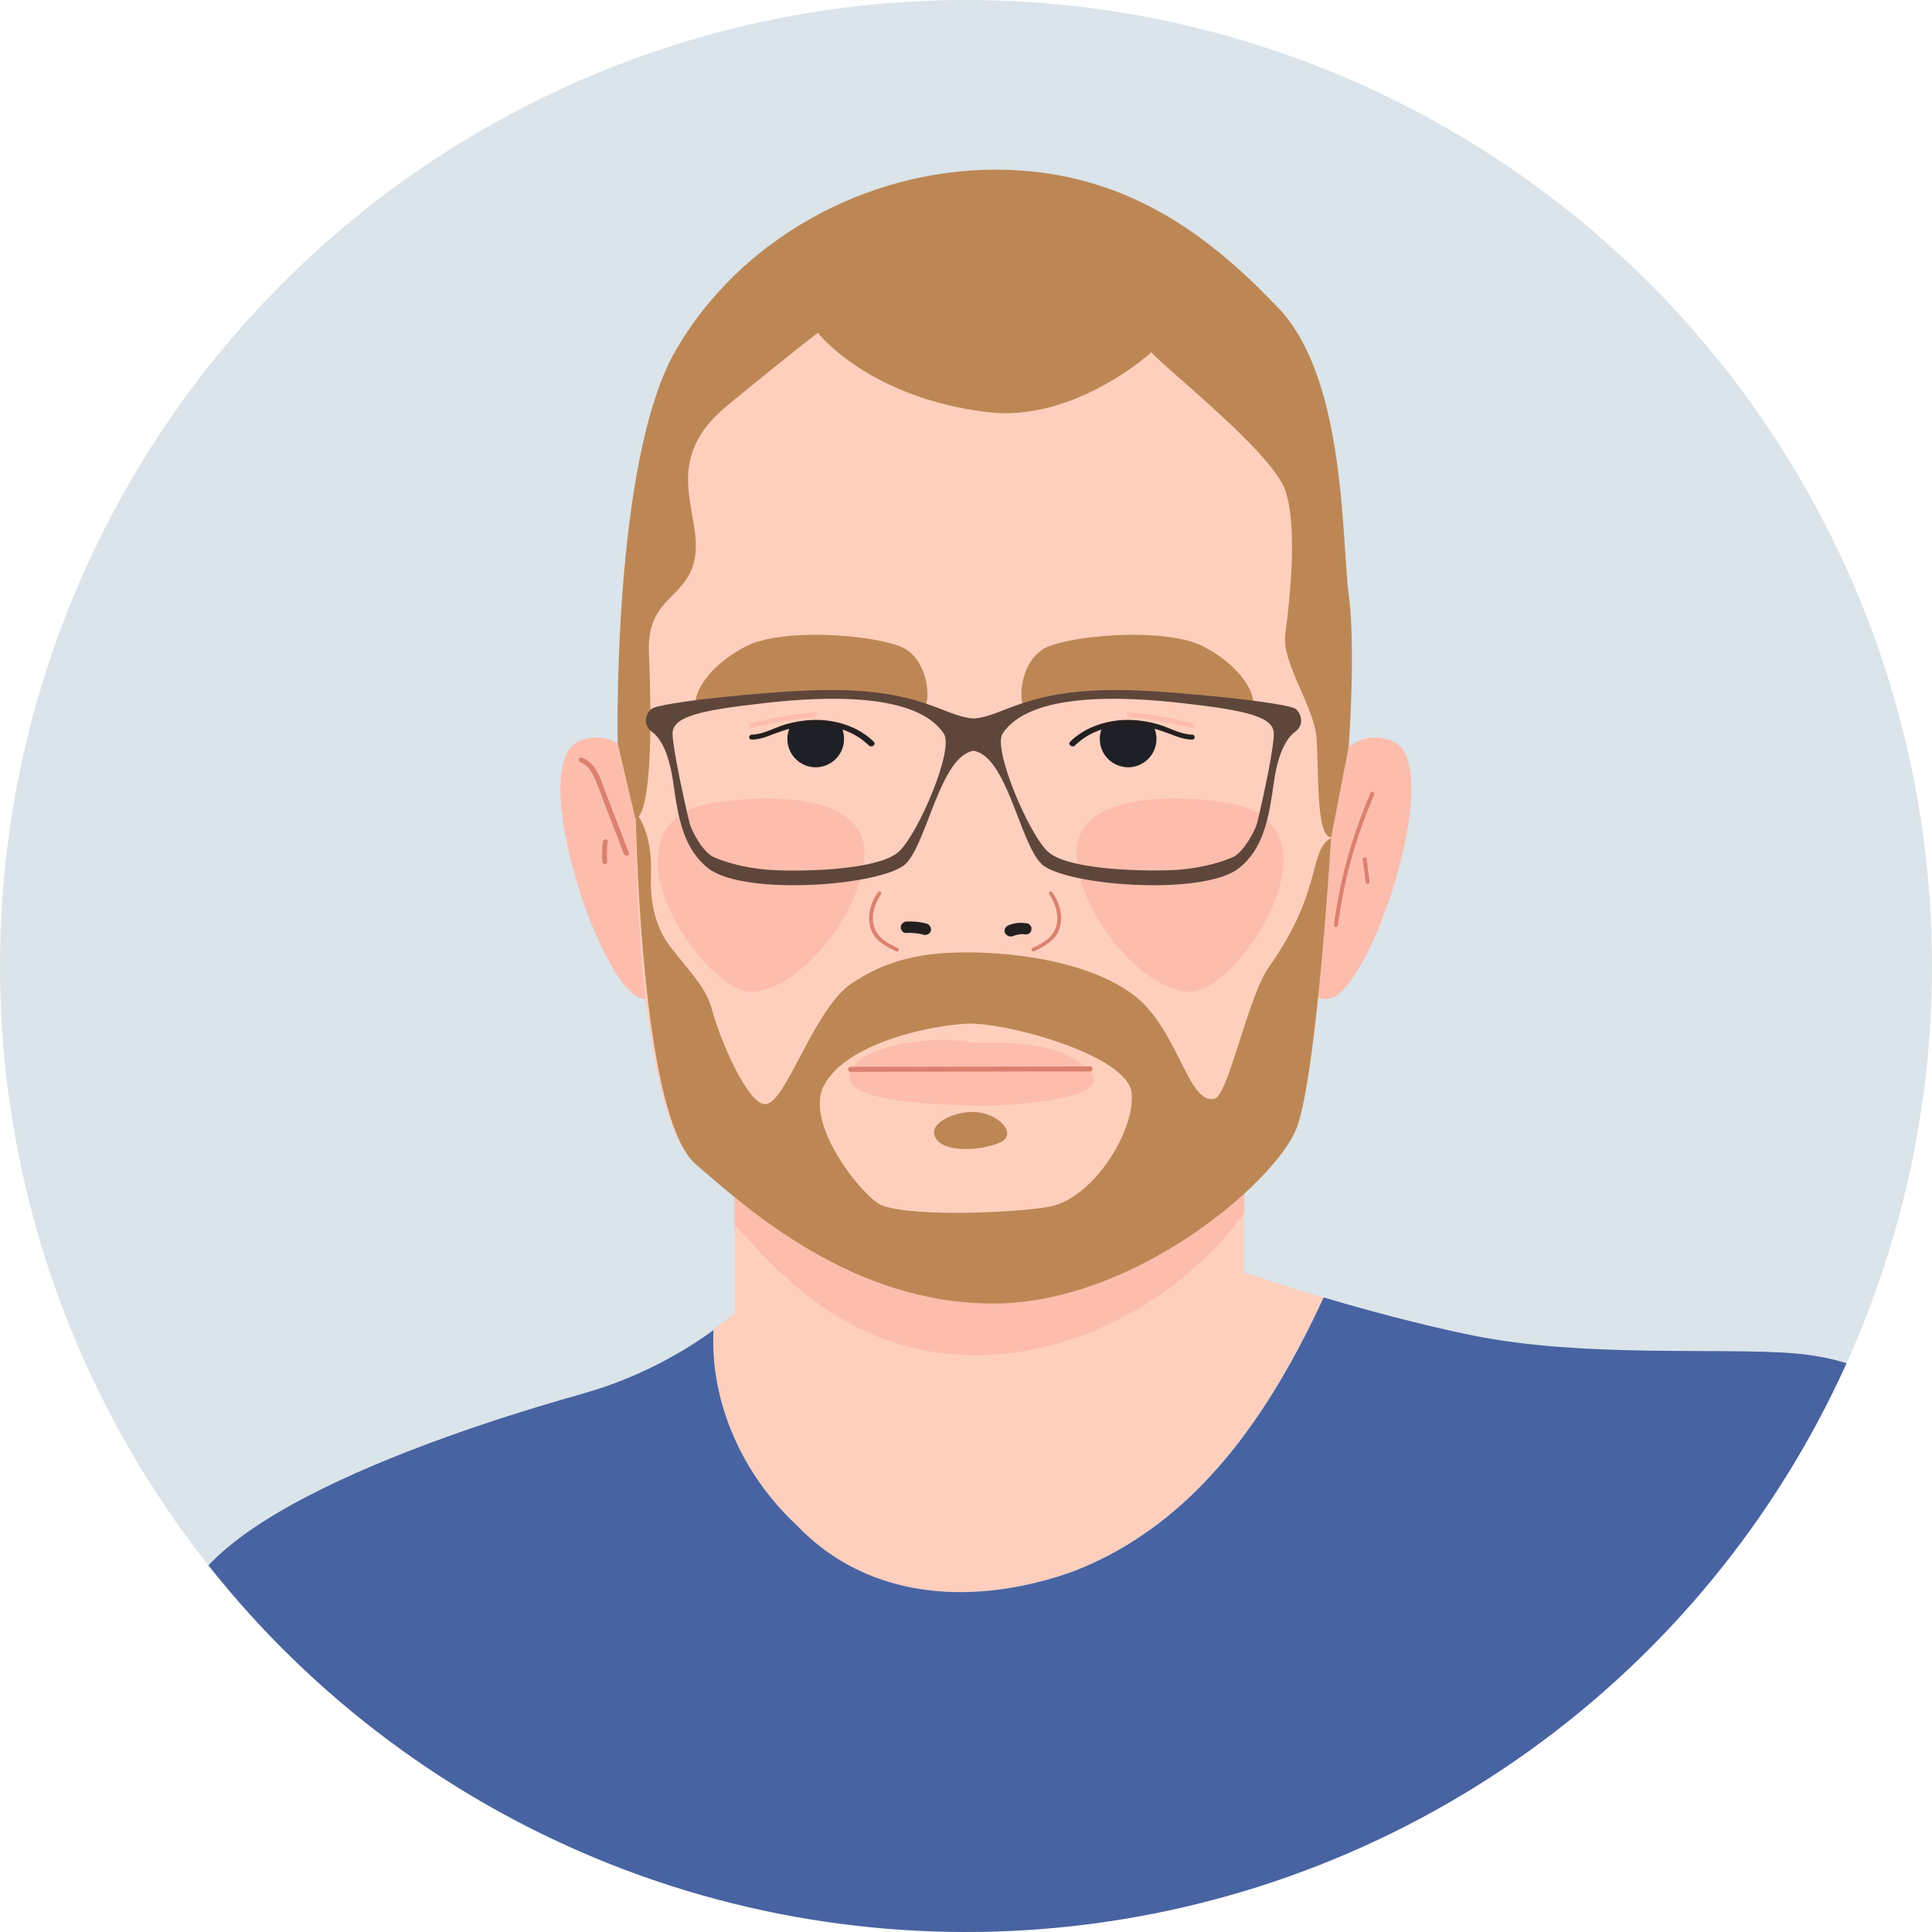
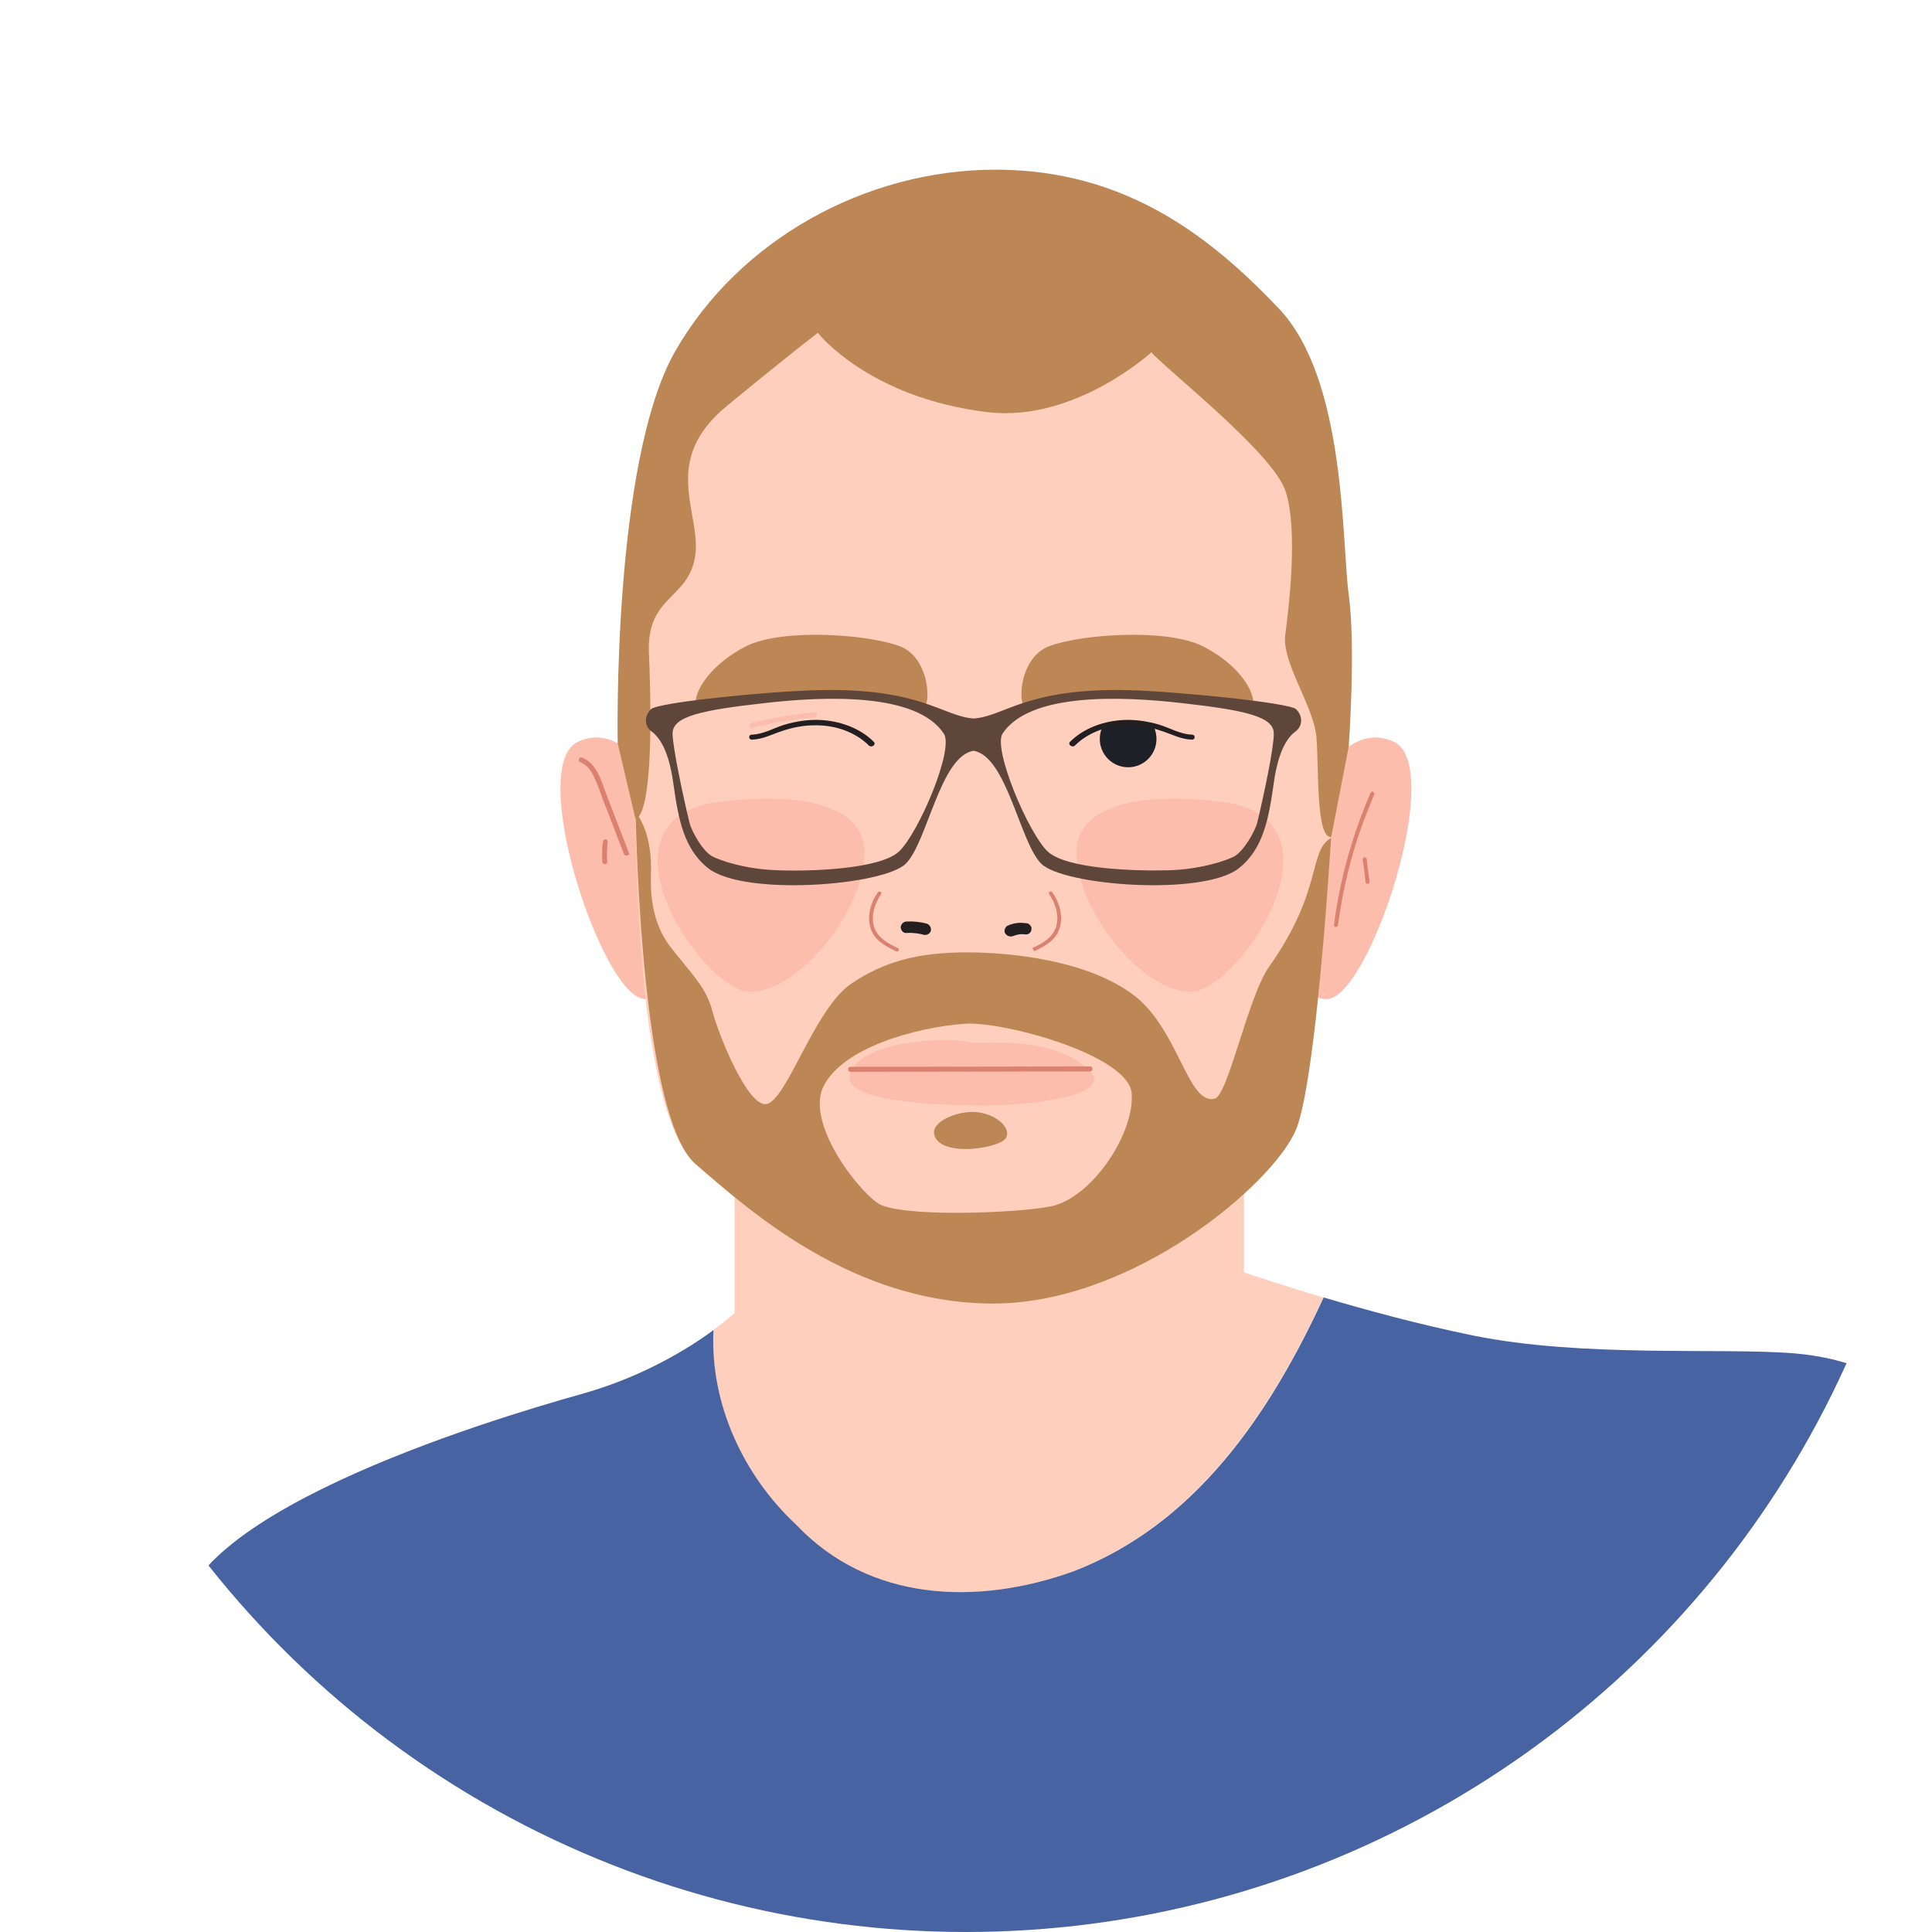
<svg xmlns="http://www.w3.org/2000/svg" xmlns:xlink="http://www.w3.org/1999/xlink" version="1.1" id="Layer_1" x="0px" y="0px" viewBox="0 0 538.6 538.6" style="enable-background:new 0 0 538.6 538.6;" xml:space="preserve">
  <style type="text/css">
	.st0{fill:#DAE4EA;}
	.st1{clip-path:url(#SVGID_00000047749079659516409360000008242453138916734898_);}
	.st2{fill:#FFCFBD;}
	.st3{fill:#4863A1;}
	.st4{fill:#FDBDAD;}
	.st5{fill:#BD8755;}
	.st6{fill:#5E463B;}
	.st7{fill:#DB8170;}
	.st8{fill:#231F20;}
	.st9{fill:#1D2026;}
</style>
  <g id="Layer_3">
-     <circle class="st0" cx="269.3" cy="269.3" r="269.3" />
-   </g>
+     </g>
  <g>
    <defs>
      <circle id="SVGID_1_" cx="269.3" cy="269.3" r="269.3" />
    </defs>
    <clipPath id="SVGID_00000016076925634869146220000014292815391460256938_">
      <use xlink:href="#SVGID_1_" style="overflow:visible;" />
    </clipPath>
    <g style="clip-path:url(#SVGID_00000016076925634869146220000014292815391460256938_);">
      <path class="st2" d="M221.9,425.1c20.4,21.5,50.5,22.6,77.4,12.9c34-13.3,54.6-43.8,69.6-76.3c-13.1-3.9-22.1-7-22.1-7v-42.8    H204.8V366c0,0-2.1,2-6,4.8C197.9,391.3,207.2,411.3,221.9,425.1z" />
      <path class="st3" d="M500.3,377.3c-20.1-1.7-58.7,1.3-89.7-5c-14.7-3-29.8-7.1-41.6-10.6c-15,32.5-35.6,63.1-69.6,76.3    c-26.9,9.7-57,8.6-77.4-12.9c-14.7-13.7-24.1-33.7-23.1-54.3c-6.9,5.1-19.6,13-36.7,17.8c-26.8,7.5-116.7,34.8-111.9,67.1    c0,0,72.7,99.3,225.2,99.3s245.9-139.6,253.5-167.6C528.8,387.3,520.4,379,500.3,377.3z" />
-       <path class="st4" d="M346.9,338.2v-26.3H204.8v29.6c10.5,11,30.4,36.3,67.2,36.3C300.2,377.9,329.1,362.3,346.9,338.2z" />
      <g>
        <path class="st4" d="M184.3,223.8c0,0-8.2-23.5-23-17.1c-14.8,6.4,6.4,70.7,18.2,71.8c11.8,1.2,8.4-30.9,8.4-30.9L184.3,223.8z" />
      </g>
      <g>
        <path class="st4" d="M365.4,223.8c0,0,8.2-23.5,23-17.1c14.8,6.4-6.4,70.7-18.2,71.8s-8.4-30.9-8.4-30.9L365.4,223.8z" />
      </g>
      <path class="st2" d="M177.2,226.4c0,21.4,1.9,85.1,16.7,98c14.9,12.9,43.8,38.9,83,38.9s78.2-33.5,84.4-48.5    c6.2-15,11.5-97.6,12.1-129.7s-5.9-127.6-98.1-127.6S177.2,125.7,177.2,226.4z" />
      <path class="st4" d="M200,223.6c17.6-2.4,41.4-1.4,41,14.6c-0.4,16-18.3,38.3-31.8,38.3S163.9,228.5,200,223.6z" />
      <path class="st4" d="M341.1,223.6c-17.6-2.4-41.4-1.4-41,14.6c0.4,16,18.3,38.3,31.8,38.3S377.2,228.5,341.1,223.6z" />
      <path class="st5" d="M193.9,195.9c0,3.1,14-2.2,27.7-2.5c13.7-0.3,31.9,2.8,35,4.2c3.1,1.4,3.4-14.1-5.9-17.5s-32.7-4.9-42.6,0    C198.3,185.1,193.9,192.2,193.9,195.9z" />
      <path class="st5" d="M349.4,195.9c0,3.1-14-2.2-27.7-2.5c-13.7-0.3-31.9,2.8-35,4.2c-3.1,1.4-3.4-14.1,5.9-17.5s32.7-4.9,42.6,0    C345.1,185.1,349.4,192.2,349.4,195.9z" />
      <path class="st5" d="M275.3,114.9c24.3,2.9,45.7-16.7,45.7-16.7c3.5,4.3,33.6,27.8,37.3,38.5c3.7,10.7,1,32.5,0,40.3    s8,19.9,8.7,28.6c0.7,8.7-0.2,27.9,4.1,27.8l4.9-25.3c0,0,2-27.6,0-42.3c-2-14.7-0.7-59.9-19.4-79.7c-18.7-19.7-42.5-38.8-79-38.8    s-71.6,19.7-89.3,50.5s-16.1,109.4-16.1,109.4l4.9,20.9c0,0,5.8,2.4,3.8-46.3c-0.6-15.8,11.1-14.7,12.9-26.8    c1.8-12-9.9-26.4,8.8-41.8s25.4-20.4,25.4-20.4S242.1,110.9,275.3,114.9z" />
      <path class="st5" d="M353.8,269.5c-5.9,8.3-11.4,35.9-15.2,36.8c-7.6,1.8-10.1-20-23.1-29.3c-13-9.4-33.6-11.4-45.2-11.5    c-15.1-0.1-24.2,2.9-32.8,8.6c-10.4,6.8-18.2,32.9-23.9,33.7c-5.1,0.7-13.1-18.8-14.9-25.6c-1.8-6.9-5.2-9.8-11.7-18.1    c-6.5-8.3-5.5-18.7-5.5-21.9c0.1-11-4.3-15.7-4.3-15.7c0.6,26.8,3.8,86.8,16.7,98c14.9,12.9,43.8,38.9,83,38.9    c39.1,0,78.2-33.5,84.4-48.5c4-9.6,7.6-47.2,9.8-81.3l0,0C364.7,237.1,368.9,248.2,353.8,269.5z" />
      <path class="st2" d="M268.9,285.4c10.5-0.8,45.9,8.7,46.6,19.5c0.7,10.8-10.2,27.7-21.3,31.1c-6.1,1.9-39.4,3.6-48.4,0    c-5-2-21.6-22.4-16.2-33.2S255.4,286.4,268.9,285.4z" />
      <path class="st6" d="M361.3,197.7c-1.9-1.8-32.8-4.9-46.6-5.3c-28.7-0.7-34.8,7.4-43.3,7.9c-8.6-0.6-14.7-8.6-43.3-7.9    c-13.8,0.3-44.7,3.4-46.6,5.3c-1.9,1.8-1.9,4.7,0,6.1c1.9,1.4,4.8,4.5,6.2,14.5c1.4,10,2.9,18.4,9.8,23.8    c10.1,7.8,48.7,4.8,55-1.3c6-5.9,9.6-30,18.9-31.5c9.3,1.5,12.9,25.6,18.9,31.5c6.2,6.1,44.9,9.1,55,1.3    c6.9-5.4,8.4-13.9,9.8-23.8c1.4-10,4.3-13.1,6.2-14.5C363.2,202.3,363.2,199.5,361.3,197.7z M250.6,237.4    c-5.3,4.9-24.5,5.6-34.2,5.2c-6.1-0.2-12.9-1.6-17.5-3.7c-2.8-1.2-6.1-7.1-6.7-9.6c-1.9-7.9-4.7-21.2-4.7-24.8    c0-4.8,7.9-6.5,25.7-8.5c17.5-2,42.4-2.8,49.9,8.5C266.1,208.8,256,232.4,250.6,237.4z M350.5,229.3c-0.6,2.4-3.9,8.3-6.7,9.6    c-4.6,2.1-11.5,3.5-17.5,3.7c-9.7,0.3-28.9-0.3-34.2-5.2c-5.3-4.9-15.4-28.6-12.6-32.9c7.5-11.3,32.4-10.5,49.9-8.5    c17.9,2,25.7,3.8,25.7,8.5C355.2,208.1,352.4,221.4,350.5,229.3z" />
      <path class="st5" d="M270.5,310c7.7-0.3,13.5,6.2,8.3,8.5c-5.2,2.3-15.7,3-18-1.3C258.6,313.3,265.5,310.2,270.5,310z" />
      <path class="st4" d="M270.5,290.6c2.7,0.6,23.4-2.4,33.4,8.1c7,7.4-20.4,9.8-32.5,9.5c-12.1-0.3-37.7-1.1-34.3-9.4    S262.8,288.7,270.5,290.6z" />
      <path class="st7" d="M175.3,237.7c-2.1-5.4-4.1-10.7-6.2-16.1c-1.4-3.7-2.7-8.9-6.9-10.4c-0.8-0.3-1.2,1-0.4,1.3    c1.9,0.7,3,2.4,3.8,4.1c1,2.1,1.8,4.4,2.6,6.6c1.9,4.9,3.8,9.8,5.7,14.8C174.3,238.9,175.7,238.6,175.3,237.7z" />
      <path class="st7" d="M169,234c-0.3-0.1-0.8,0.1-0.9,0.5c-0.3,1.9-0.3,3.8-0.2,5.7c0,0.4,0.3,0.7,0.7,0.7c0.4,0,0.7-0.3,0.7-0.7    c-0.2-1.8-0.1-3.6,0.1-5.4C169.5,234.5,169.4,234.2,169,234z" />
      <path class="st7" d="M303.9,297.3c-17.4,0-34.8,0.1-52.2,0.1c-4.9,0-9.7,0-14.6,0c-0.9,0-0.9,1.4,0,1.4c17.4,0,34.8-0.1,52.2-0.1    c4.9,0,9.7,0,14.6,0C304.8,298.7,304.8,297.3,303.9,297.3z" />
      <g>
        <path class="st8" d="M258.4,257.5c-1.8-0.5-3.8-0.7-5.7-0.6c-0.4,0-0.8,0.2-1.1,0.5c-0.3,0.3-0.5,0.7-0.5,1.1     c0,0.8,0.7,1.7,1.6,1.6c1-0.1,1.9,0,2.9,0.1c0.6,0.1,1.3,0.2,1.9,0.4c0.8,0.2,1.8-0.3,2-1.1C259.7,258.7,259.2,257.8,258.4,257.5     z" />
        <path class="st8" d="M287.3,258.1c-0.2-0.3-0.6-0.7-1-0.7c-0.9-0.1-1.7-0.2-2.6-0.1c-0.5,0.1-1,0.1-1.5,0.3     c-0.5,0.1-0.9,0.3-1.4,0.5c-0.3,0.2-0.6,0.6-0.7,1c-0.1,0.4-0.1,0.9,0.2,1.2c0.2,0.3,0.6,0.6,1,0.7c0.1,0,0.3,0,0.4,0.1     c0.2,0,0.4-0.1,0.6-0.1c0.5-0.2,1.1-0.4,1.7-0.5c0.6-0.1,1.2-0.1,1.8,0c0,0-0.1,0-0.1,0c0.4,0,0.8,0,1.1-0.2     c0.3-0.2,0.7-0.6,0.7-1C287.6,258.9,287.6,258.4,287.3,258.1z" />
        <path class="st7" d="M250.3,264.3c-2.8-1.3-5.8-2.9-6.7-6.2c-0.8-3,0.3-6.3,2-8.8c0.4-0.6-0.5-1.1-0.9-0.5     c-1.9,2.7-3,6.3-2.1,9.6c0.9,3.6,4.1,5.3,7.2,6.8C250.4,265.5,251,264.6,250.3,264.3z" />
-         <path class="st7" d="M287.8,264.3c2.8-1.3,5.8-2.9,6.7-6.2c0.8-3-0.3-6.3-2-8.8c-0.4-0.6,0.5-1.1,0.9-0.5c1.9,2.7,3,6.3,2.1,9.6     c-0.9,3.6-4.1,5.3-7.2,6.8C287.8,265.5,287.2,264.6,287.8,264.3z" />
+         <path class="st7" d="M287.8,264.3c2.8-1.3,5.8-2.9,6.7-6.2c0.8-3-0.3-6.3-2-8.8c-0.4-0.6,0.5-1.1,0.9-0.5c1.9,2.7,3,6.3,2.1,9.6     c-0.9,3.6-4.1,5.3-7.2,6.8z" />
      </g>
      <path class="st7" d="M382.1,221c-4,9.2-7,18.8-8.9,28.6c-0.5,2.8-1,5.5-1.3,8.3c-0.1,0.7,1,0.7,1.1,0c1.3-9.7,3.6-19.4,7-28.6    c1-2.6,2-5.2,3.1-7.8C383.3,220.9,382.4,220.3,382.1,221z" />
      <path class="st7" d="M381.8,245.7c-0.3-2.1-0.6-4.2-0.8-6.3c0-0.3-0.4-0.4-0.7-0.4c-0.3,0.1-0.4,0.4-0.4,0.7    c0.3,2.1,0.6,4.2,0.8,6.3c0,0.3,0.4,0.4,0.7,0.4C381.7,246.3,381.8,246,381.8,245.7z" />
      <g>
-         <circle class="st9" cx="227.4" cy="206" r="7.9" />
        <path class="st2" d="M225.9,197.5c-6.9,0.3-6.9,5.4-6.9,5.4c10.2-3.8,16-0.4,16-0.4S235.4,197.1,225.9,197.5z" />
        <path class="st8" d="M243.6,206.8c-3.8-3.8-9.5-5.9-15.3-6.1c-3.2-0.1-6.4,0.4-9.5,1.3c-3,0.9-5.9,2.7-9.2,2.8c-1,0-1,1.4,0,1.4     c3.1-0.1,5.6-1.5,8.4-2.4c2.9-1,6-1.6,9.1-1.6c5.8-0.1,11.4,1.9,15.2,5.7C243.2,208.5,244.3,207.5,243.6,206.8z" />
        <path class="st4" d="M227.1,198.6c-6,0.5-11.9,1.5-17.7,3c-0.9,0.2-0.5,1.6,0.4,1.3c5.7-1.5,11.5-2.5,17.3-2.9     C228,199.9,228,198.5,227.1,198.6z" />
      </g>
      <g>
        <circle class="st9" cx="314.5" cy="206" r="7.9" />
        <path class="st2" d="M316,197.5c6.9,0.3,6.9,5.4,6.9,5.4c-10.2-3.8-16-0.4-16-0.4S306.5,197.1,316,197.5z" />
        <path class="st8" d="M298.3,206.8c3.8-3.8,9.5-5.9,15.3-6.1c3.2-0.1,6.4,0.4,9.5,1.3c3,0.9,5.9,2.7,9.2,2.8c1,0,1,1.4,0,1.4     c-3.1-0.1-5.6-1.5-8.4-2.4c-2.9-1-6-1.6-9.1-1.6c-5.8-0.1-11.4,1.9-15.2,5.7C298.8,208.5,297.6,207.5,298.3,206.8z" />
-         <path class="st4" d="M314.8,198.6c6,0.5,11.9,1.5,17.7,3c0.9,0.2,0.5,1.6-0.4,1.3c-5.7-1.5-11.5-2.5-17.3-2.9     C313.9,199.9,313.9,198.5,314.8,198.6z" />
      </g>
    </g>
  </g>
</svg>